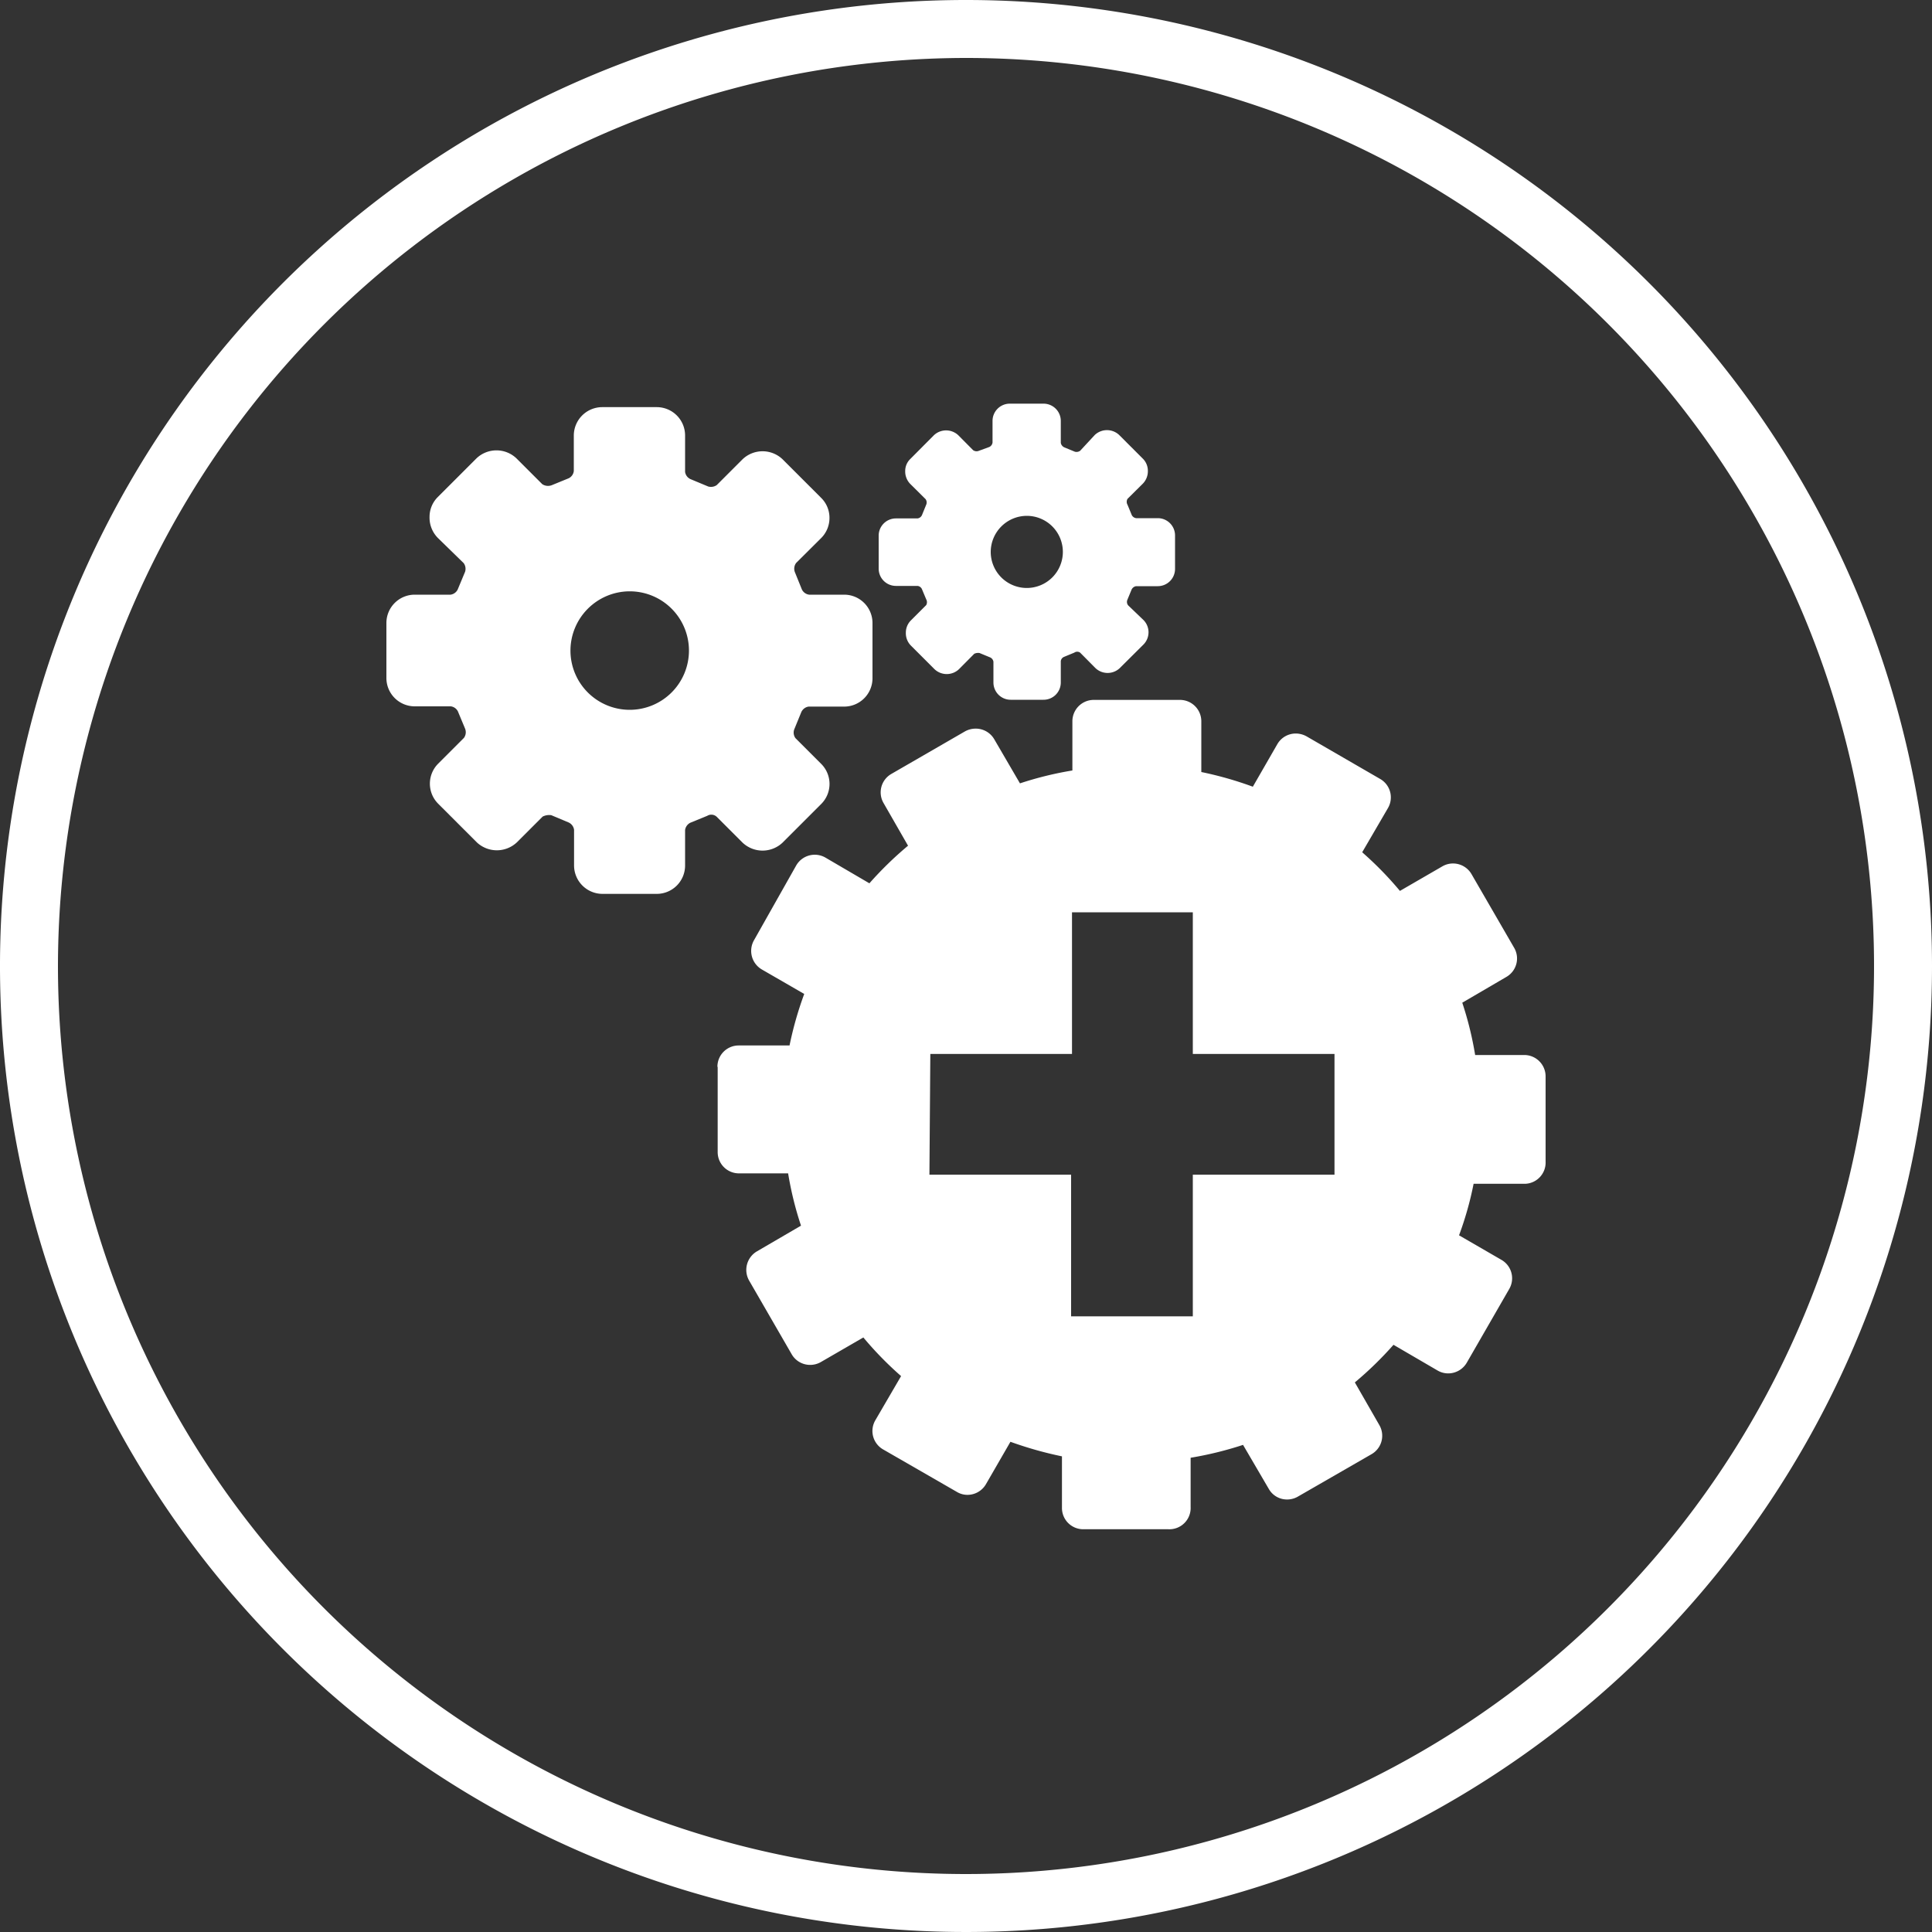
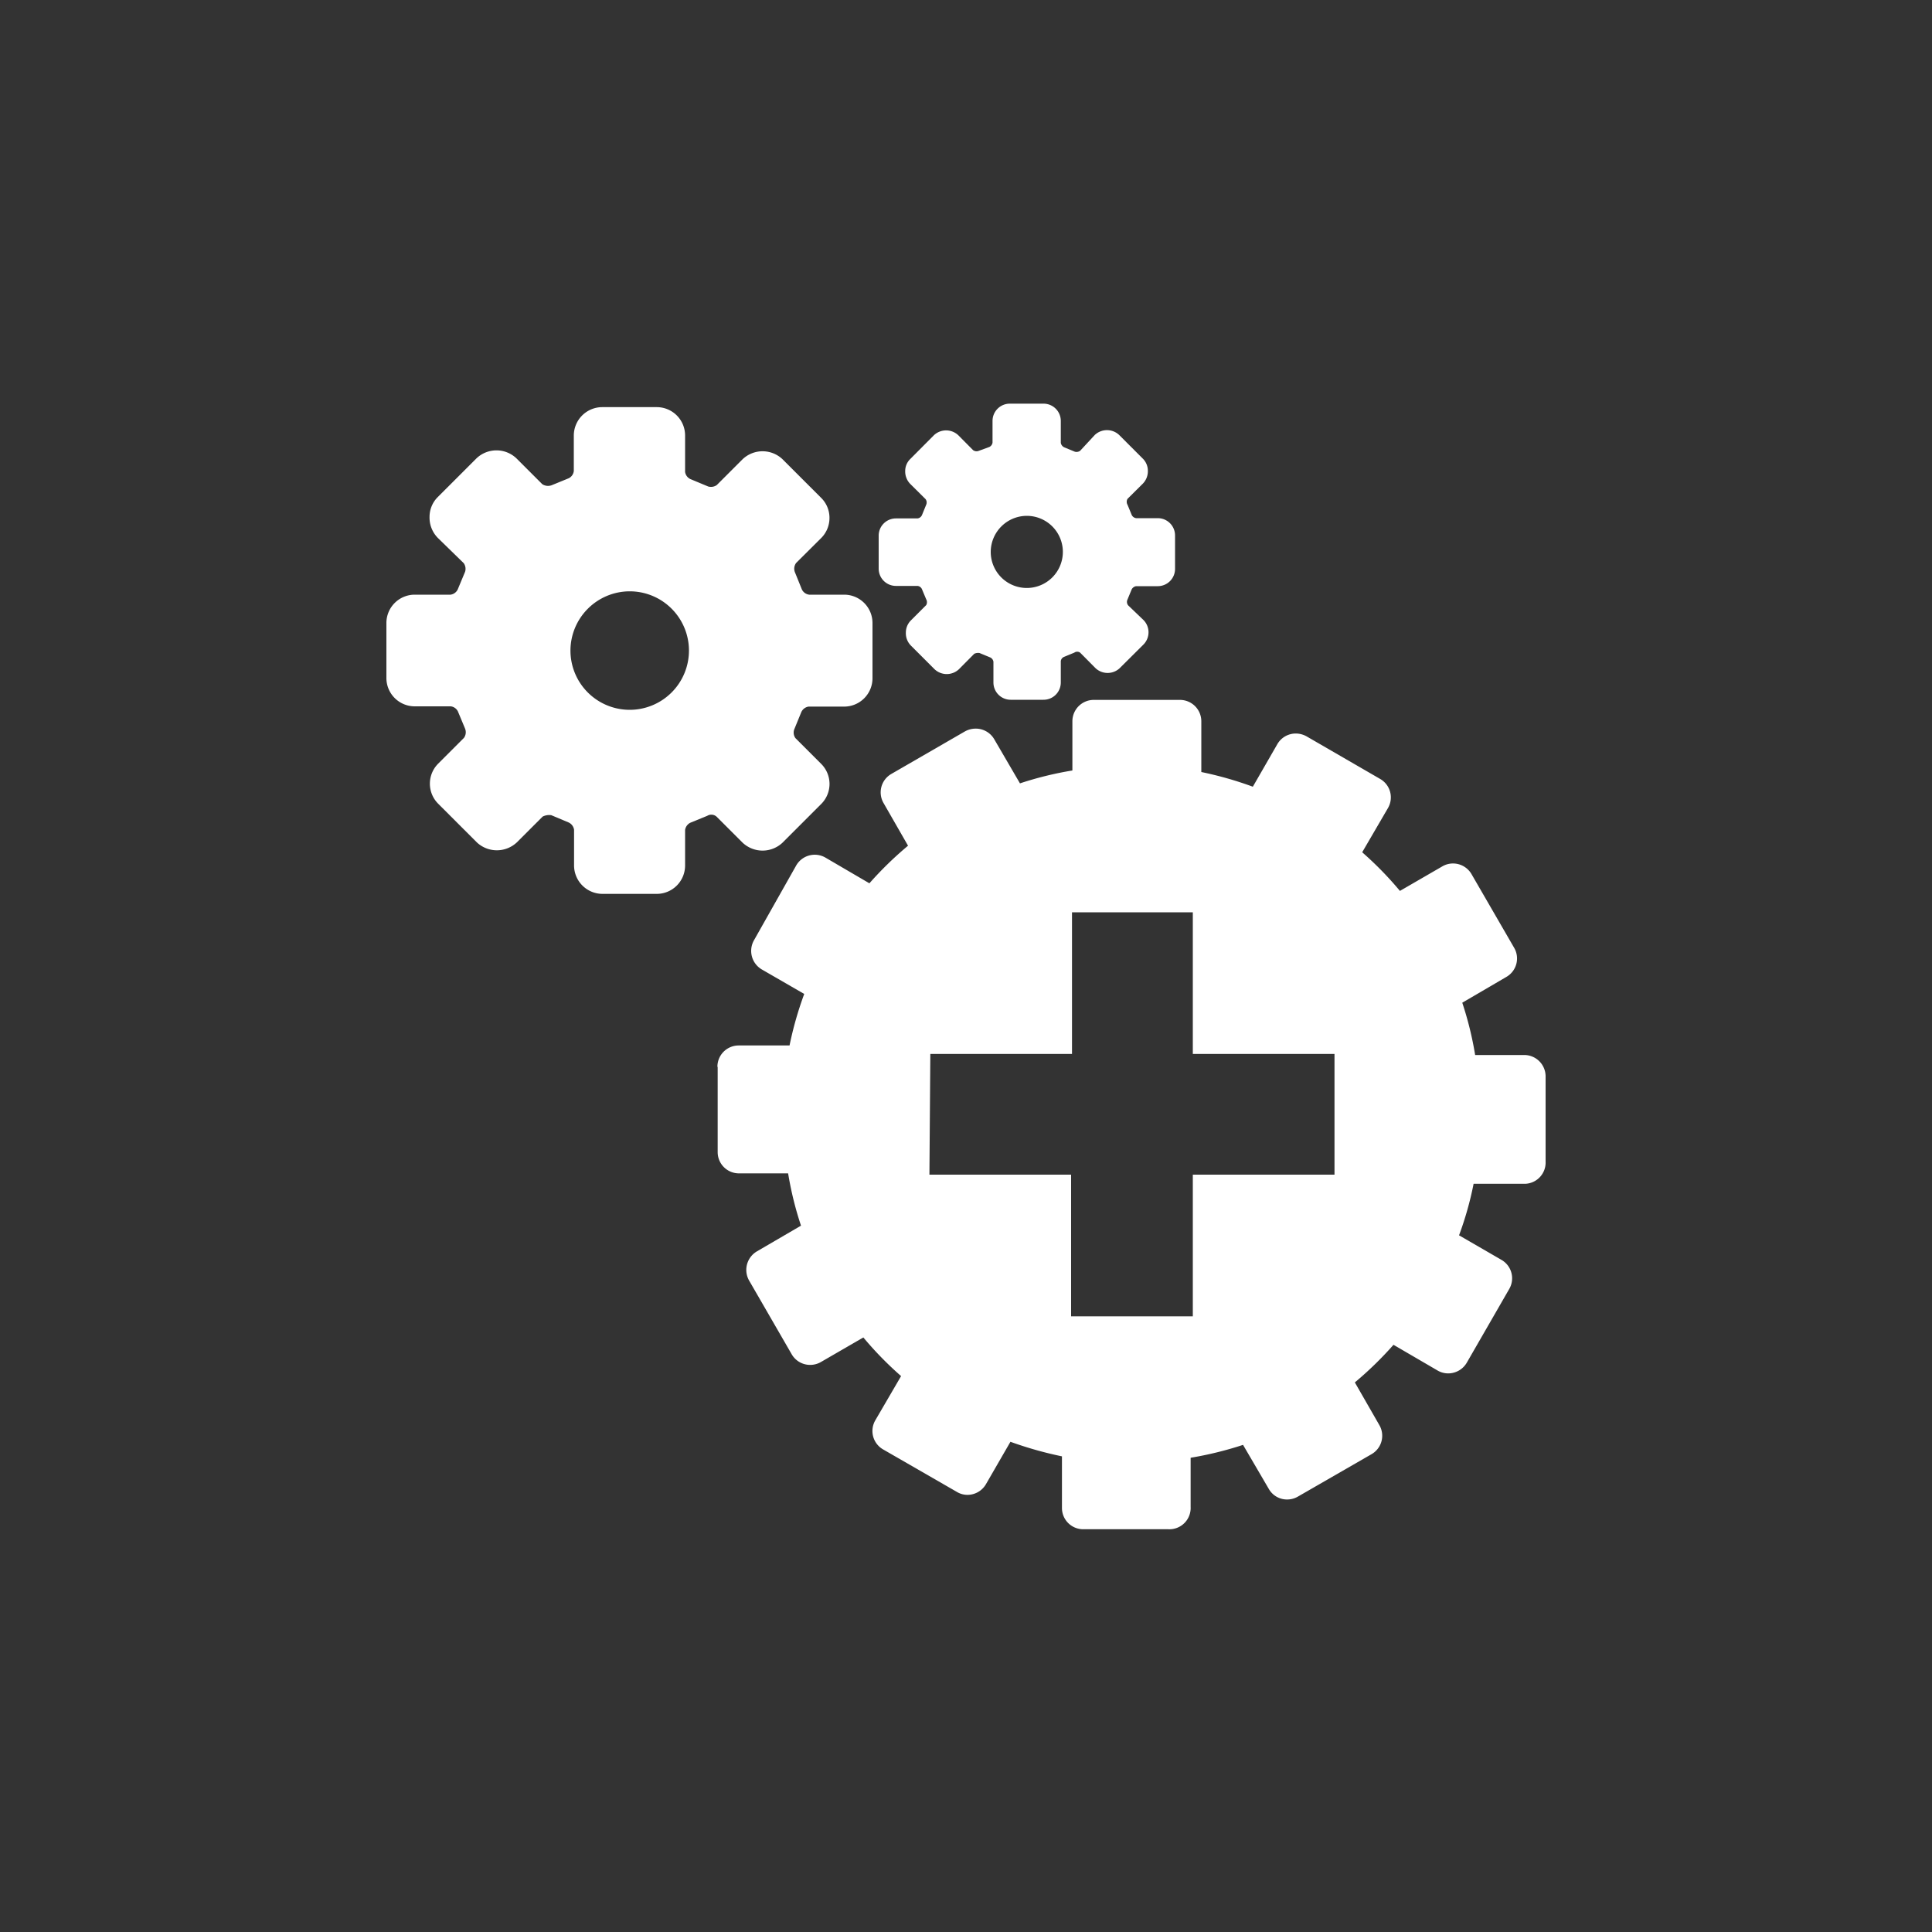
<svg xmlns="http://www.w3.org/2000/svg" id="Слой_1" data-name="Слой 1" viewBox="0 0 150 150">
  <rect x="0" y="0" width="150" height="150" fill="#333333" stroke="none" />
  <defs>
    <style>      .cls-1 {        fill: #fff;      }    </style>
  </defs>
  <g>
    <path class="cls-1" d="M30,48.37v4.27a2.2,2.2,0,0,0,2.2,2.2H35a.72.72,0,0,1,.55.39l.55,1.32a.75.75,0,0,1-.08.74l-2,2a2.2,2.2,0,0,0,0,3.11l3,3a2.27,2.27,0,0,0,3.11,0l2-2a1.13,1.13,0,0,1,.67-.11l1.31.55a.74.74,0,0,1,.46.58V67.2a2.21,2.21,0,0,0,2.2,2.2H51a2.2,2.2,0,0,0,2.19-2.2V64.44a.75.75,0,0,1,.4-.56l1.32-.54a.61.61,0,0,1,.74.08l2,2a2.26,2.26,0,0,0,3.11,0l3-3a2.2,2.2,0,0,0,0-3.11l-2-2a.73.73,0,0,1-.1-.67l.54-1.32a.74.74,0,0,1,.58-.46h2.76a2.2,2.2,0,0,0,2.2-2.2V48.37a2.2,2.2,0,0,0-2.2-2.2H62.82a.73.73,0,0,1-.56-.4l-.53-1.31a.75.75,0,0,1,.08-.75l1.95-1.94a2.2,2.2,0,0,0,.64-1.57,2.17,2.17,0,0,0-.64-1.54l-3-3a2.25,2.25,0,0,0-3.11,0l-2,2a.78.78,0,0,1-.67.11l-1.32-.55a.73.73,0,0,1-.47-.58V33.81A2.2,2.2,0,0,0,51,31.61H46.75a2.21,2.21,0,0,0-2.2,2.2v2.76a.72.72,0,0,1-.39.56l-1.32.54a.81.81,0,0,1-.74-.08l-2-2a2.25,2.25,0,0,0-3.11,0l-3,3a2.17,2.17,0,0,0-.64,1.54A2.24,2.24,0,0,0,34,41.77l2,1.95a.76.76,0,0,1,.11.67l-.55,1.32a.72.72,0,0,1-.58.46H32.2A2.2,2.2,0,0,0,30,48.37Zm18.89-2.46a4.6,4.6,0,1,1-4.6,4.6A4.61,4.61,0,0,1,48.89,45.91Zm19.33-4.36v2.6a1.34,1.34,0,0,0,1.33,1.34h1.69a.43.43,0,0,1,.33.23l.34.81a.46.46,0,0,1,0,.45l-1.19,1.19a1.34,1.34,0,0,0-.39.95,1.36,1.36,0,0,0,.39,1l1.84,1.84a1.38,1.38,0,0,0,1.89,0l1.19-1.2a.69.69,0,0,1,.41-.06l.8.33a.44.44,0,0,1,.28.35V53a1.34,1.34,0,0,0,1.34,1.33H81A1.34,1.34,0,0,0,82.36,53V51.33a.41.41,0,0,1,.25-.33l.8-.33a.39.39,0,0,1,.45,0l1.19,1.2a1.37,1.37,0,0,0,1.89,0l1.84-1.83a1.35,1.35,0,0,0,0-1.9L87.59,47a.43.43,0,0,1-.07-.41l.33-.8a.47.47,0,0,1,.36-.28h1.68a1.34,1.34,0,0,0,1.34-1.34v-2.6a1.34,1.34,0,0,0-1.34-1.34H88.21a.45.45,0,0,1-.34-.24l-.33-.8a.46.46,0,0,1,0-.46l1.19-1.18a1.38,1.38,0,0,0,.39-1,1.33,1.33,0,0,0-.39-.94l-1.84-1.84a1.38,1.38,0,0,0-1.89,0L83.86,35a.49.49,0,0,1-.41.07l-.8-.33a.47.47,0,0,1-.29-.36V32.68A1.34,1.34,0,0,0,81,31.34h-2.6a1.34,1.34,0,0,0-1.34,1.34v1.68a.45.45,0,0,1-.24.34L76,35a.46.46,0,0,1-.45-.05L74.4,33.79a1.38,1.38,0,0,0-1.89,0l-1.84,1.85a1.29,1.29,0,0,0-.39.93,1.38,1.38,0,0,0,.39,1l1.19,1.18a.44.44,0,0,1,.06.41l-.33.81a.44.44,0,0,1-.35.28H69.55A1.34,1.34,0,0,0,68.22,41.55Zm11.5-1.5a2.8,2.8,0,1,1-2.8,2.8A2.81,2.81,0,0,1,79.72,40.05Zm-24,42.78v6.61a1.65,1.65,0,0,0,1.65,1.66h3.82a26.24,26.24,0,0,0,1,4.06l-3.43,2a1.67,1.67,0,0,0-.6,2.26l3.31,5.73a1.65,1.65,0,0,0,1.43.82,1.66,1.66,0,0,0,.83-.22l3.3-1.91a26.79,26.79,0,0,0,2.93,3l-2,3.43a1.65,1.65,0,0,0,.6,2.26l5.73,3.3a1.58,1.58,0,0,0,.83.23,1.66,1.66,0,0,0,1.43-.83l1.9-3.29a29.1,29.1,0,0,0,4,1.13v4a1.65,1.65,0,0,0,1.65,1.66h6.62A1.65,1.65,0,0,0,92.44,117v-3.82a27.53,27.53,0,0,0,4.07-1l2,3.42a1.62,1.62,0,0,0,1.42.82,1.66,1.66,0,0,0,.83-.22l5.73-3.3a1.65,1.65,0,0,0,.6-2.26l-1.9-3.31a27.56,27.56,0,0,0,3-2.92l3.43,2a1.63,1.63,0,0,0,.82.22,1.67,1.67,0,0,0,1.44-.83l3.3-5.73a1.65,1.65,0,0,0-.6-2.25l-3.3-1.91a25.94,25.94,0,0,0,1.13-4h4A1.65,1.65,0,0,0,120,90.18V83.57a1.66,1.66,0,0,0-1.66-1.66h-3.81a26.24,26.24,0,0,0-1-4.06l3.42-2a1.65,1.65,0,0,0,.61-2.26l-3.31-5.72a1.66,1.66,0,0,0-1.44-.83,1.63,1.63,0,0,0-.82.22l-3.3,1.91a26.79,26.79,0,0,0-2.93-3l2-3.43a1.65,1.65,0,0,0-.6-2.26l-5.72-3.31a1.73,1.73,0,0,0-.84-.22,1.65,1.65,0,0,0-1.43.83l-1.9,3.3a27.81,27.81,0,0,0-4-1.14V56a1.66,1.66,0,0,0-1.66-1.66H84.91A1.66,1.66,0,0,0,83.26,56v3.82a26.66,26.66,0,0,0-4.07,1l-2-3.43a1.66,1.66,0,0,0-1.44-.82,1.72,1.72,0,0,0-.82.21l-5.73,3.31a1.65,1.65,0,0,0-.6,2.26l1.9,3.31a27.56,27.56,0,0,0-3,2.92l-3.42-2a1.66,1.66,0,0,0-2.26.61L58.54,73a1.67,1.67,0,0,0,.61,2.27l3.29,1.9a27.46,27.46,0,0,0-1.14,4H57.35A1.65,1.65,0,0,0,55.7,82.83Zm16.51-1h11v-11h9.38v11h11V91.2h-11v11H83.16v-11h-11Z" />
-     <path class="cls-1" d="M75,4.5A70.5,70.5,0,1,1,4.5,75,70.58,70.58,0,0,1,75,4.5M75,0a75,75,0,1,0,75,75A75,75,0,0,0,75,0Z" />
  </g>
</svg>